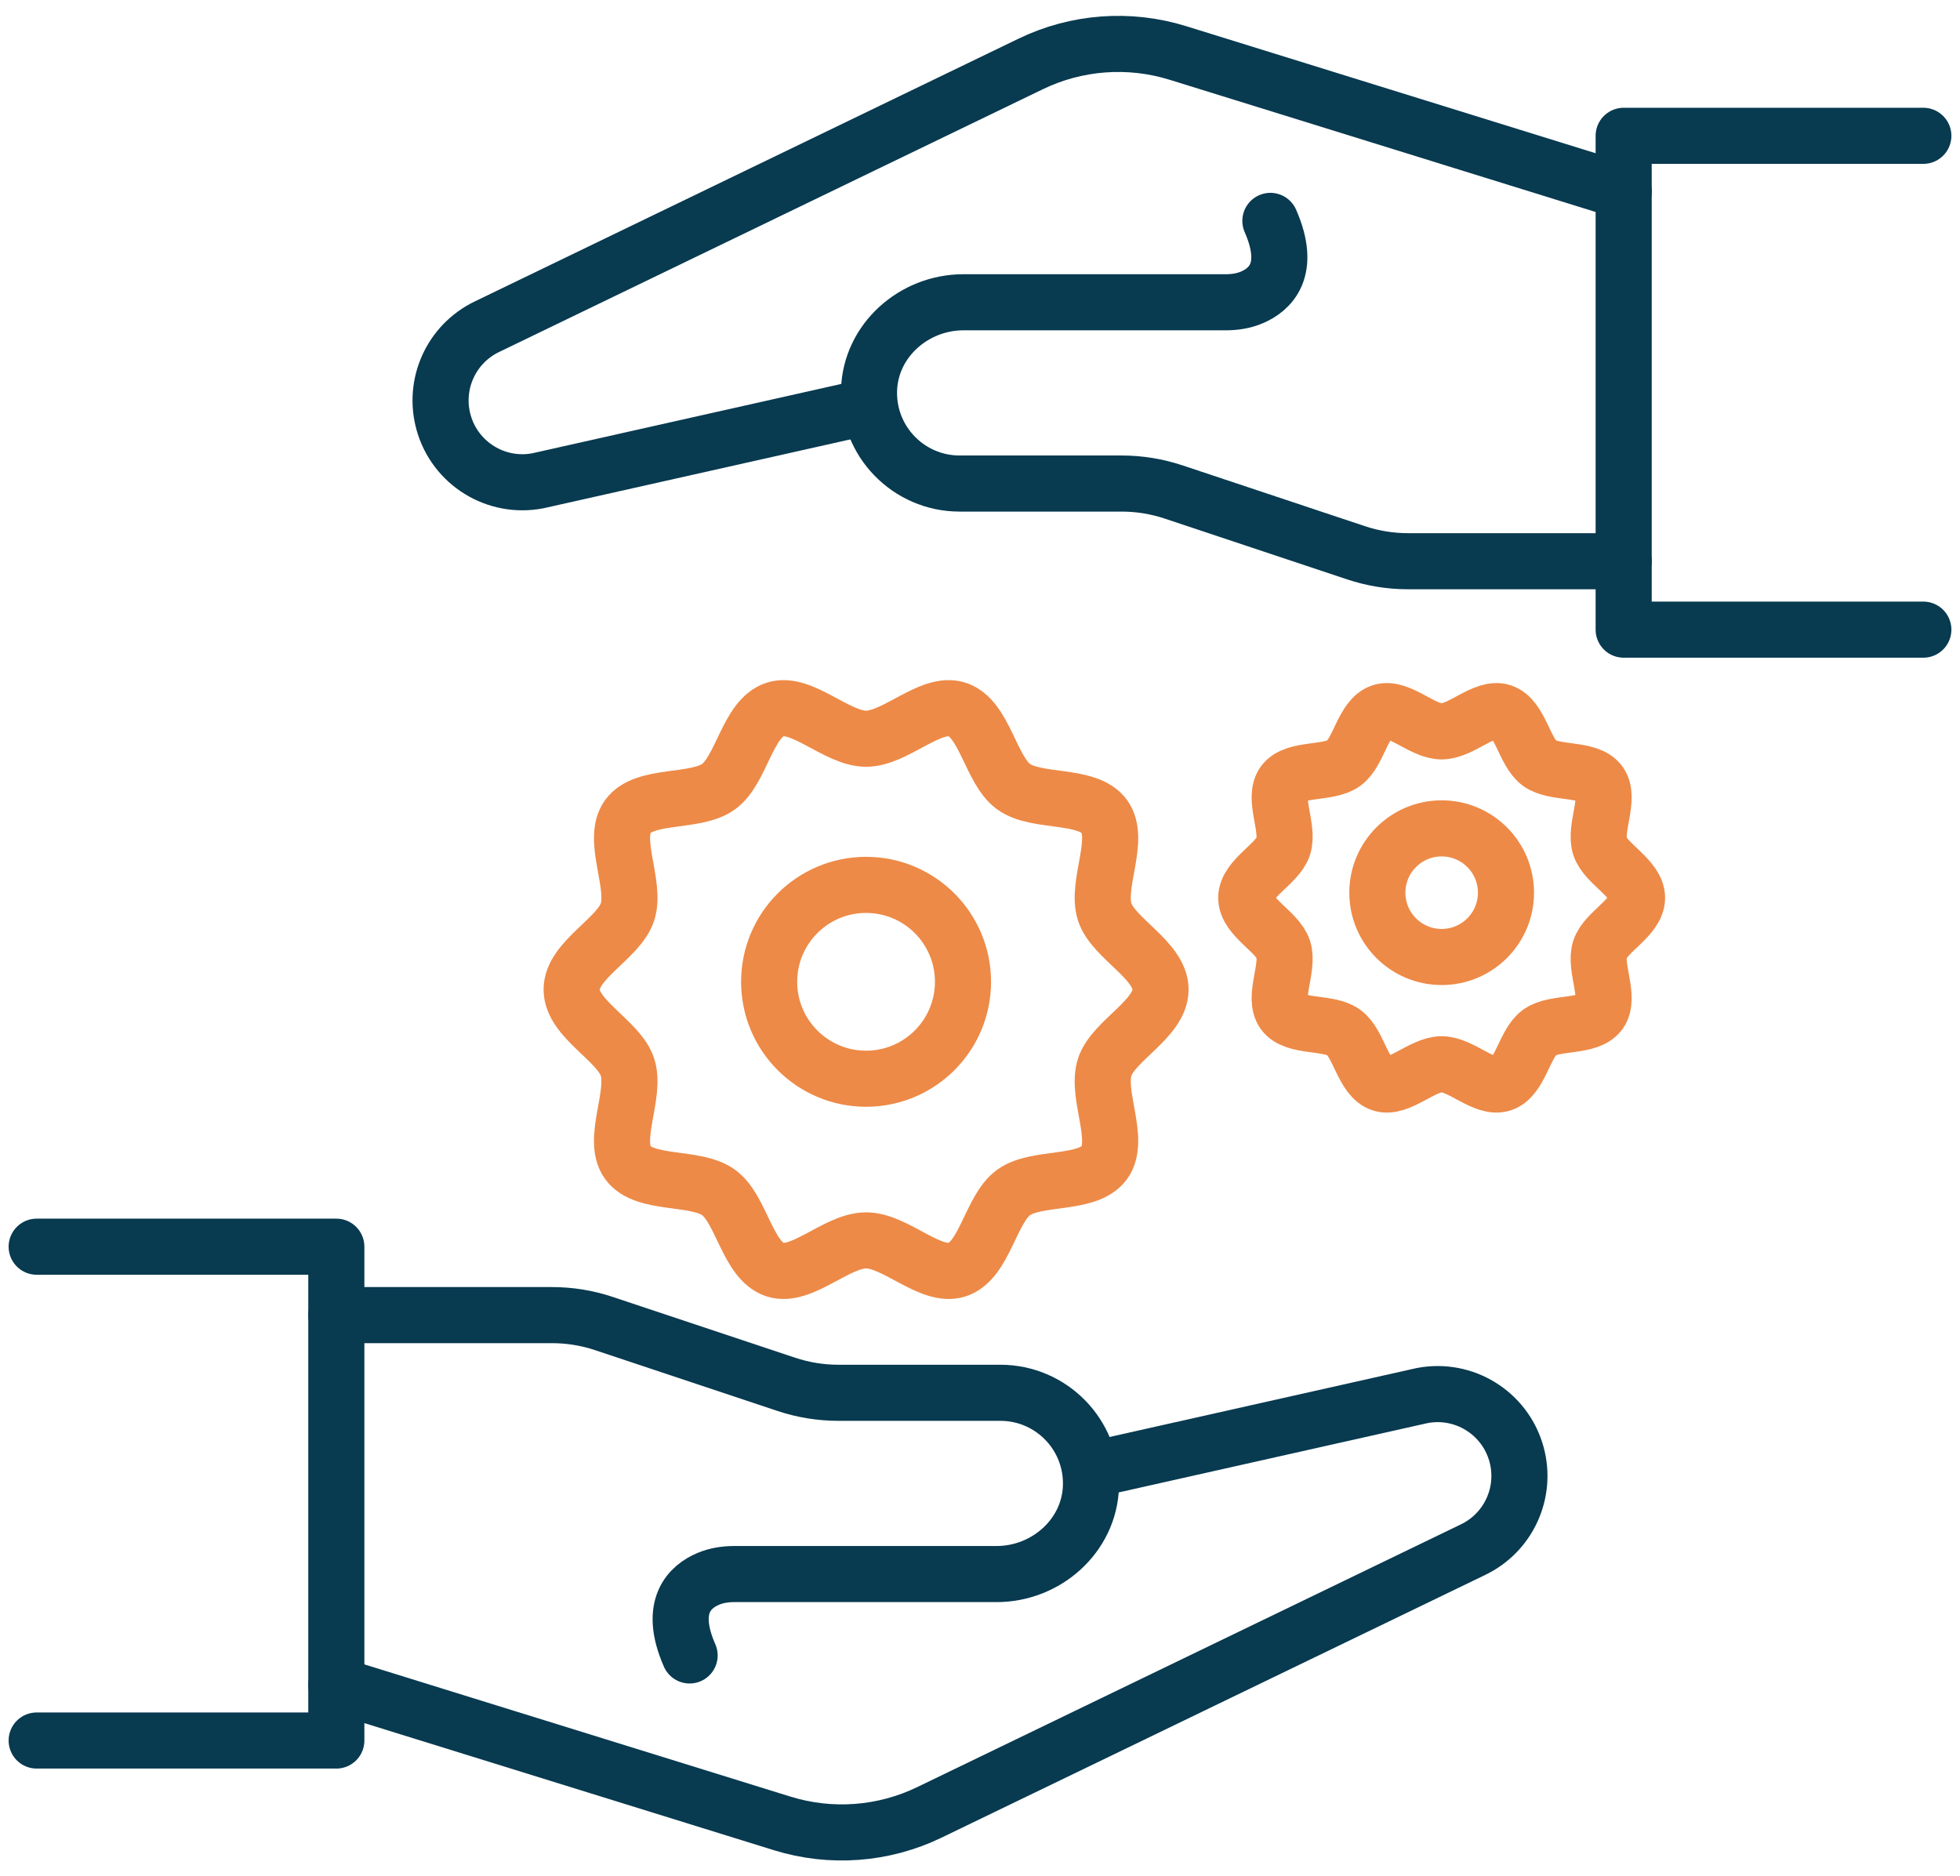
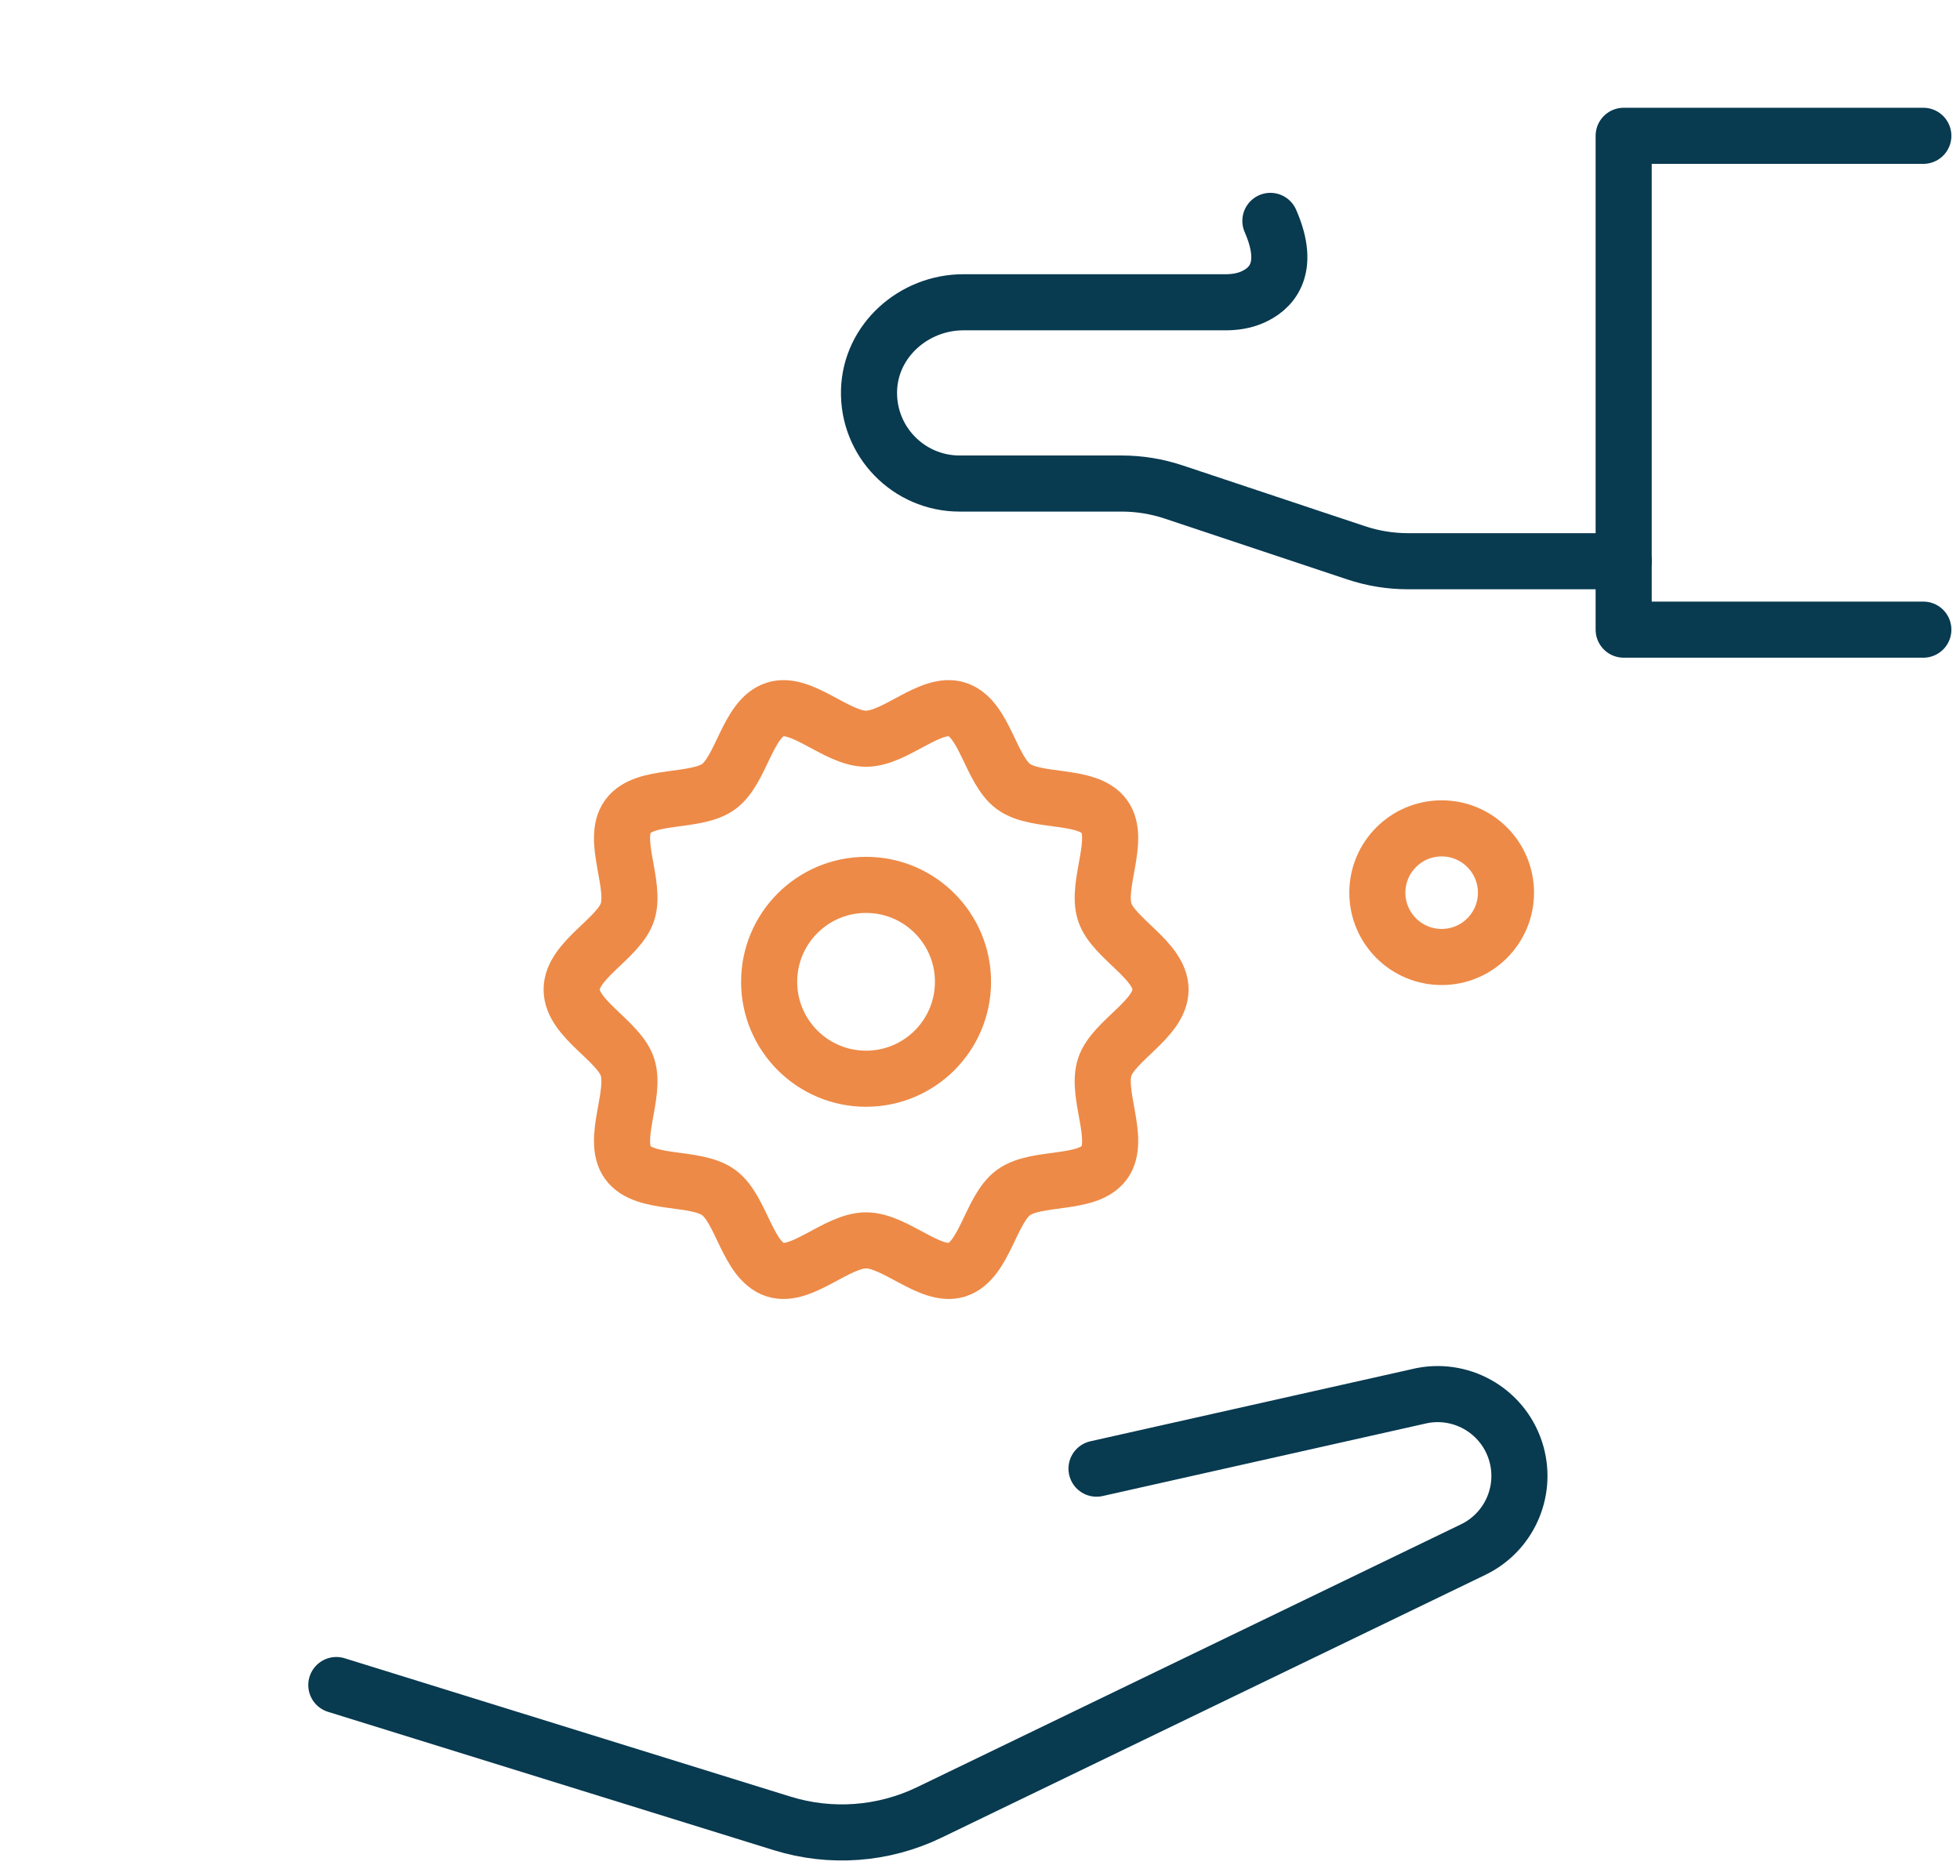
<svg xmlns="http://www.w3.org/2000/svg" version="1.1" id="Layer_1" x="0px" y="0px" width="104.811px" height="100.344px" viewBox="0 0 104.811 100.344" enable-background="new 0 0 104.811 100.344" xml:space="preserve">
  <g>
    <g>
      <polyline fill="none" stroke="#083A50" stroke-width="3" stroke-linecap="round" stroke-linejoin="round" points="102.85,7.263     86.826,7.263 86.826,33.672 102.85,33.672   " />
-       <path fill="none" stroke="#083A50" stroke-width="3" stroke-linecap="round" stroke-linejoin="round" d="M86.826,10.231    l-23.84-7.399c-2.604-0.808-5.418-0.598-7.873,0.589l-29.072,14.05c-1.914,0.919-2.892,3.079-2.319,5.124l0,0    c0.614,2.194,2.81,3.549,5.046,3.115l17.406-3.907" />
      <path fill="none" stroke="#083A50" stroke-width="3" stroke-linecap="round" stroke-linejoin="round" d="M67.934,11.813    c1.157,2.636-0.026,3.684-0.996,4.095c-0.438,0.185-0.916,0.257-1.391,0.257l-14.027,0c-2.654,0-4.968,2.045-5.048,4.698    c-0.082,2.745,2.118,4.996,4.844,4.996h8.666c0.942,0,1.879,0.152,2.773,0.45l9.763,3.254c0.894,0.298,1.83,0.45,2.773,0.45    h11.534" />
    </g>
    <g>
-       <polyline fill="none" stroke="#083A50" stroke-width="3" stroke-linecap="round" stroke-linejoin="round" points="1.961,93.08     17.985,93.08 17.985,66.671 1.961,66.671   " />
      <path fill="none" stroke="#083A50" stroke-width="3" stroke-linecap="round" stroke-linejoin="round" d="M17.985,90.113    l23.84,7.399c2.604,0.808,5.418,0.598,7.873-0.589l29.072-14.05c1.914-0.919,2.892-3.079,2.319-5.124v0    c-0.614-2.194-2.81-3.549-5.046-3.115l-17.406,3.907" />
-       <path fill="none" stroke="#083A50" stroke-width="3" stroke-linecap="round" stroke-linejoin="round" d="M36.877,88.53    c-1.157-2.636,0.026-3.684,0.996-4.095c0.438-0.185,0.916-0.257,1.391-0.257l14.027,0c2.654,0,4.968-2.045,5.048-4.698    c0.082-2.745-2.118-4.996-4.844-4.996h-8.666c-0.942,0-1.879-0.152-2.773-0.45l-9.763-3.254c-0.894-0.298-1.83-0.45-2.773-0.45    H17.985" />
    </g>
    <circle fill="none" stroke="#ED8A47" stroke-width="3" stroke-linecap="round" stroke-linejoin="round" cx="46.313" cy="52.505" r="5.183" />
    <g>
      <path fill="none" stroke="#ED8A47" stroke-width="3" stroke-linecap="round" stroke-linejoin="round" d="M62.06,52.92    c0,1.573-2.525,2.727-2.986,4.147c-0.478,1.471,0.87,3.886-0.021,5.11c-0.9,1.236-3.619,0.697-4.855,1.596    c-1.224,0.891-1.546,3.648-3.017,4.126c-1.419,0.461-3.294-1.566-4.867-1.566c-1.573,0-3.448,2.027-4.867,1.566    c-1.471-0.478-1.793-3.235-3.017-4.126c-1.236-0.9-3.955-0.36-4.855-1.597c-0.891-1.224,0.456-3.639-0.021-5.11    c-0.461-1.419-2.986-2.574-2.986-4.147c0-1.573,2.525-2.727,2.986-4.147c0.478-1.471-0.87-3.886,0.021-5.11    c0.9-1.236,3.619-0.697,4.855-1.596c1.224-0.891,1.546-3.648,3.017-4.126c1.419-0.461,3.294,1.566,4.867,1.566    c1.573,0,3.448-2.027,4.867-1.566c1.471,0.478,1.793,3.235,3.017,4.126c1.236,0.9,3.955,0.36,4.855,1.597    c0.891,1.224-0.456,3.639,0.021,5.11C59.535,50.192,62.06,51.347,62.06,52.92z" />
    </g>
    <circle fill="none" stroke="#ED8A47" stroke-width="3" stroke-linecap="round" stroke-linejoin="round" cx="77.093" cy="47.739" r="3.439" />
    <g>
-       <path fill="none" stroke="#ED8A47" stroke-width="3" stroke-linecap="round" stroke-linejoin="round" d="M87.541,48.014    c0,1.044-1.675,1.81-1.981,2.752c-0.317,0.976,0.577,2.578-0.014,3.391c-0.597,0.82-2.401,0.462-3.222,1.059    c-0.812,0.591-1.026,2.421-2.002,2.738c-0.942,0.306-2.186-1.039-3.23-1.039c-1.044,0-2.288,1.345-3.23,1.039    c-0.976-0.317-1.189-2.147-2.002-2.738c-0.82-0.597-2.625-0.239-3.222-1.059c-0.591-0.812,0.303-2.415-0.014-3.391    c-0.306-0.942-1.981-1.708-1.981-2.752c0-1.044,1.675-1.81,1.981-2.752c0.317-0.976-0.577-2.578,0.014-3.391    c0.597-0.82,2.401-0.462,3.222-1.059c0.812-0.591,1.026-2.421,2.002-2.738c0.942-0.306,2.186,1.039,3.23,1.039    c1.044,0,2.288-1.345,3.23-1.039c0.976,0.317,1.189,2.147,2.002,2.738c0.82,0.597,2.625,0.239,3.222,1.059    c0.591,0.812-0.303,2.415,0.014,3.391C85.866,46.205,87.541,46.971,87.541,48.014z" />
-     </g>
+       </g>
  </g>
</svg>